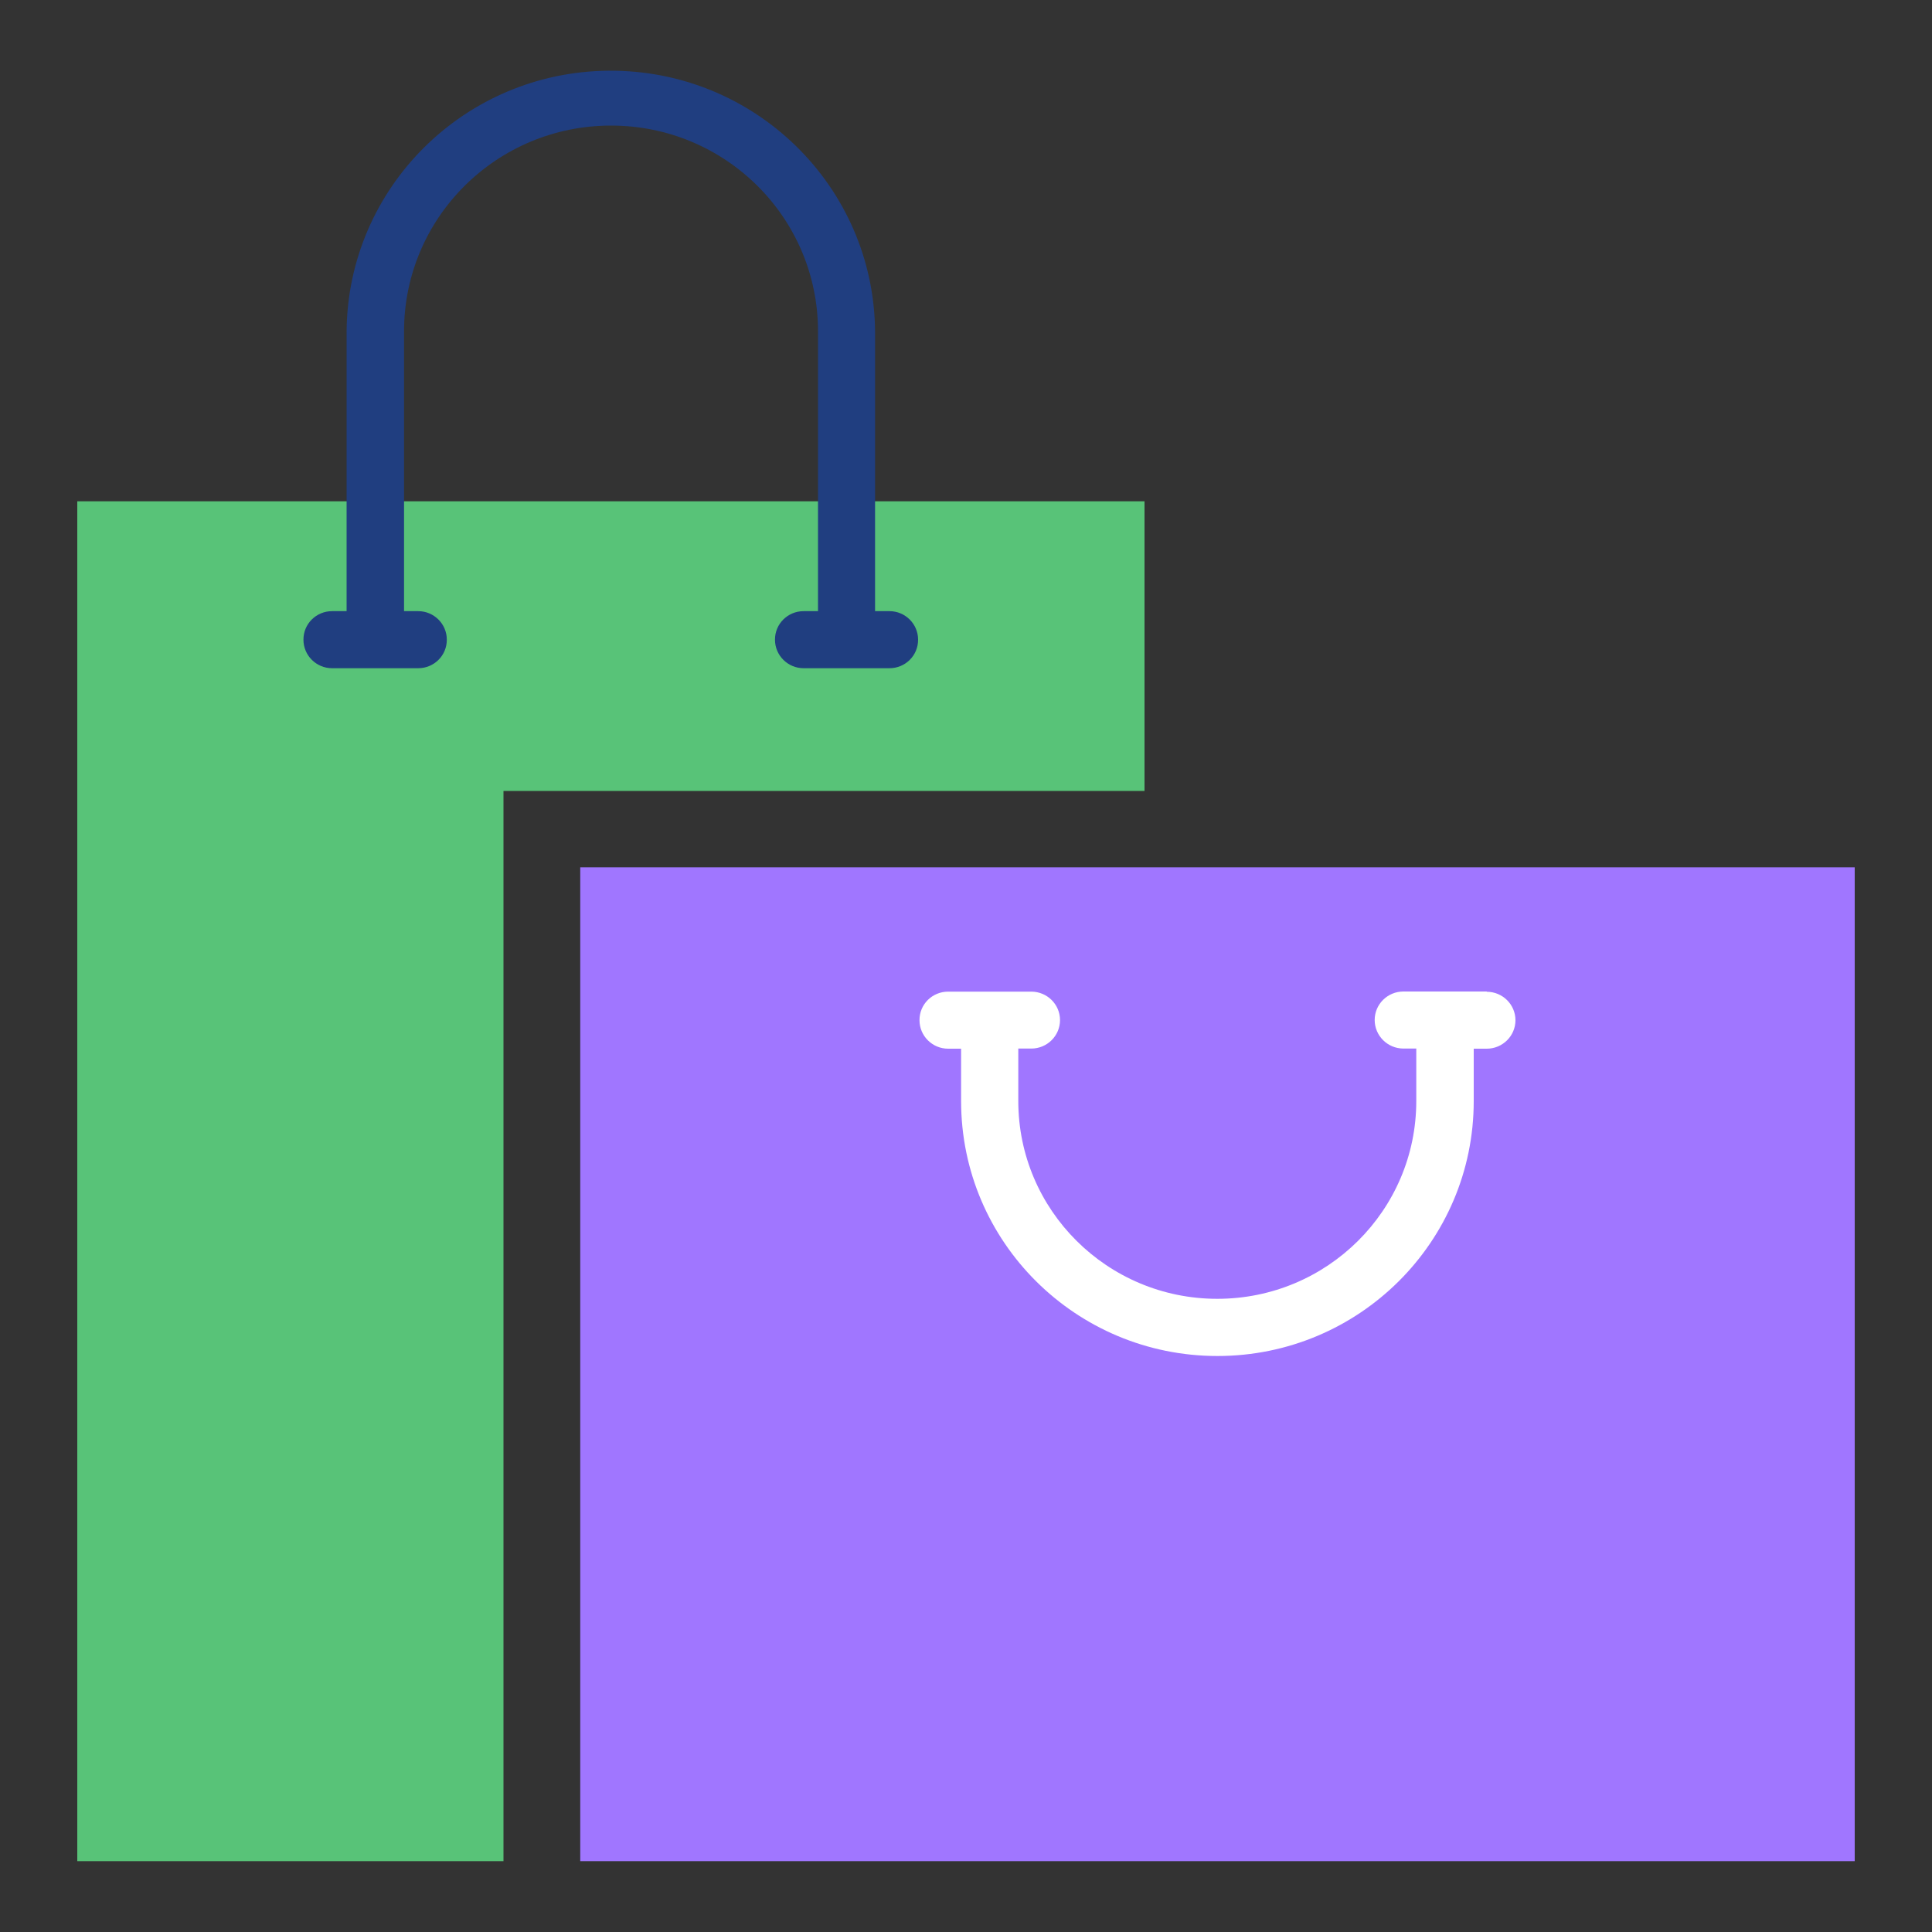
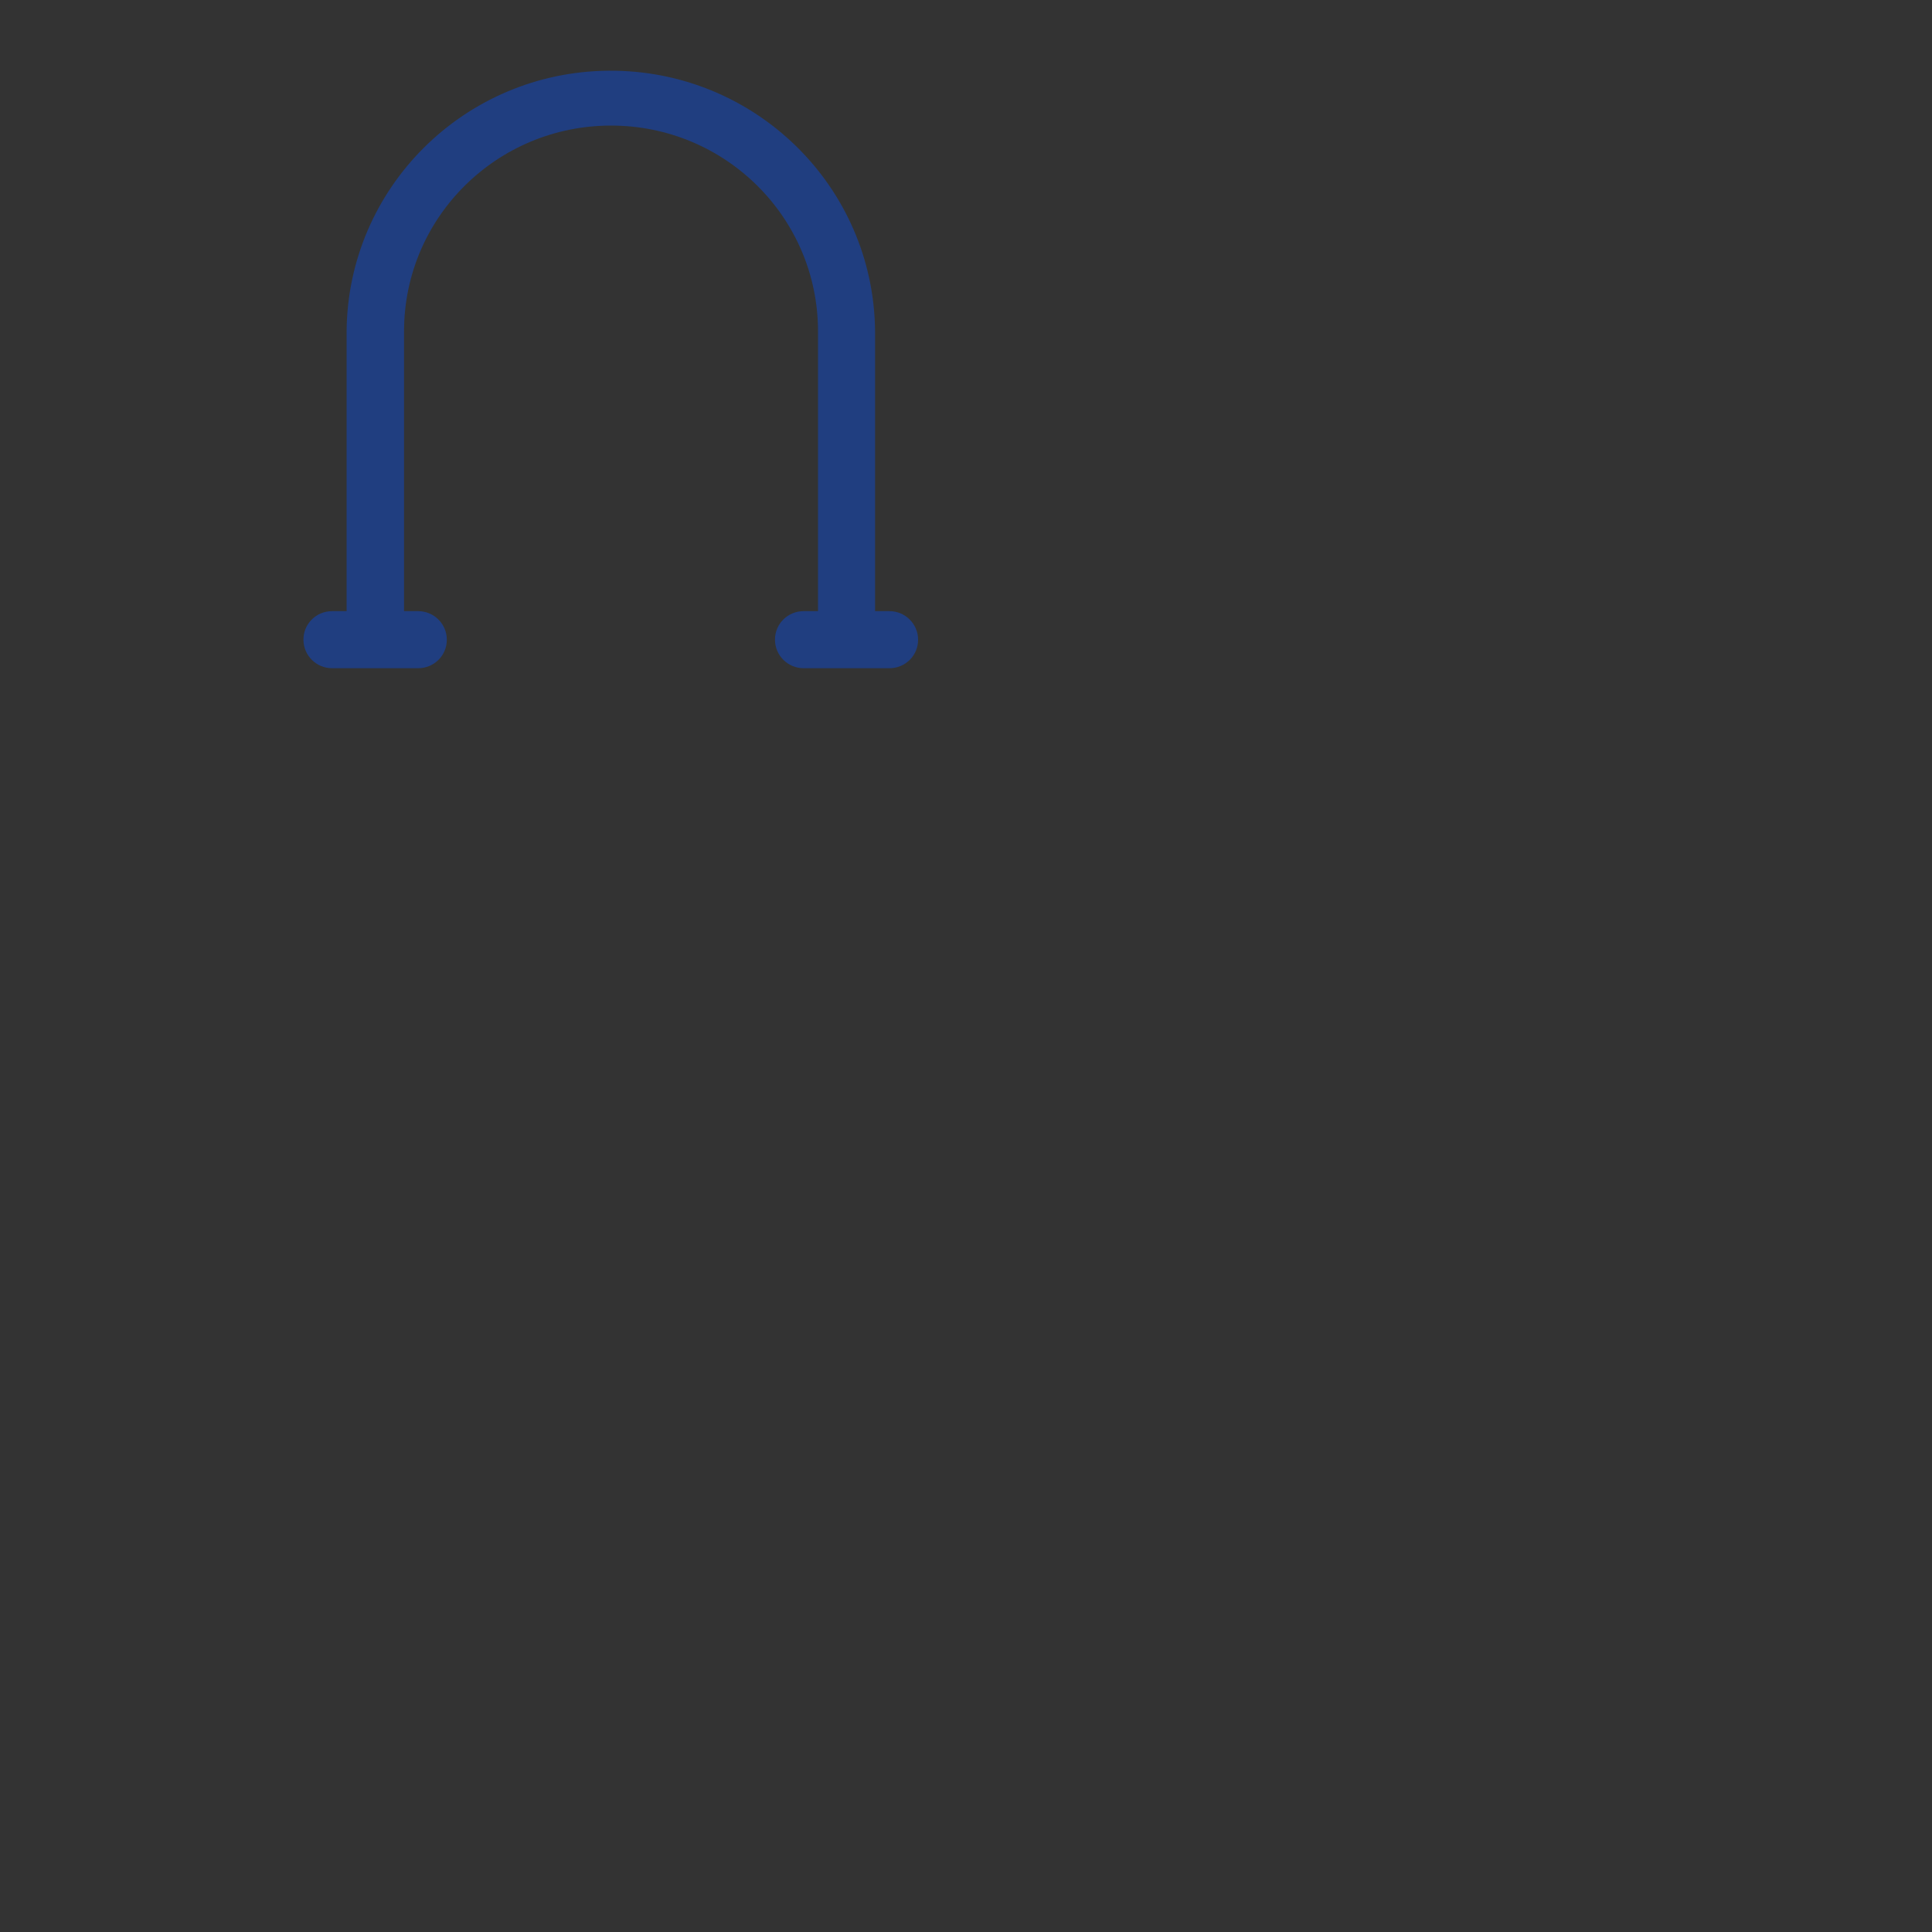
<svg xmlns="http://www.w3.org/2000/svg" id="Layer_2" data-name="Layer 2" viewBox="0 0 150 150">
  <rect x="0" y="0" width="150" height="150" fill="#333333" stroke="none" />
  <defs>
    <style>
      .cls-1 {
        fill: #58c378;
      }

      .cls-1, .cls-2, .cls-3, .cls-4, .cls-5 {
        stroke-width: 0px;
      }

      .cls-2 {
        fill: none;
      }

      .cls-3 {
        fill: #fff;
      }

      .cls-4 {
        fill: #203e80;
      }

      .cls-5 {
        fill: #a076ff;
      }
    </style>
  </defs>
  <g id="Layer_1-2" data-name="Layer 1">
    <g>
      <g id="Group_5964" data-name="Group 5964">
        <g id="Group_5960" data-name="Group 5960">
          <g id="Union_12" data-name="Union 12">
-             <rect class="cls-5" x="45.05" y="67.34" width="98.95" height="77.16" />
-             <polygon class="cls-1" points="39.09 61.41 88.86 61.41 88.86 38.92 6 38.92 6 144.5 39.09 144.5 39.09 61.41" />
-           </g>
+             </g>
          <g id="Group_5959" data-name="Group 5959">
            <path id="Path_16394" data-name="Path 16394" class="cls-4" d="m69.06,47.45h-1.12v-21.73c-.1-11.27-9.36-20.32-20.69-20.23-11.2.09-20.25,9.1-20.34,20.23v21.73h-1.13c-1.23,0-2.23.99-2.22,2.22,0,1.22,1,2.21,2.22,2.21h6.69c1.23,0,2.23-.99,2.22-2.22,0-1.22-1-2.21-2.22-2.21h-1.1v-21.73c0-8.82,7.19-15.97,16.07-15.97s16.07,7.15,16.07,15.97v21.73h-1.12c-1.23,0-2.23.99-2.22,2.22,0,1.22,1,2.21,2.22,2.21h6.67c1.23,0,2.23-.99,2.22-2.22,0-1.22-1-2.21-2.22-2.21h0Z" />
-             <path id="Path_16395" data-name="Path 16395" class="cls-3" d="m115.43,76.98h-6.47c-1.23,0-2.23.99-2.23,2.21s.99,2.21,2.22,2.22h1.01v4.07c0,8.49-6.92,15.36-15.45,15.36s-15.45-6.88-15.45-15.36v-4.07h1.01c1.23,0,2.23-.99,2.23-2.21s-1-2.21-2.23-2.21h-6.46c-1.23,0-2.23.99-2.22,2.22,0,1.22,1,2.21,2.22,2.21h1.01v4.07c0,10.93,8.91,19.79,19.9,19.79s19.9-8.86,19.9-19.79v-4.07h1.01c1.23,0,2.23-.99,2.23-2.21s-1-2.21-2.23-2.21h0Z" />
          </g>
        </g>
      </g>
-       <rect class="cls-2" width="150" height="150" />
    </g>
  </g>
</svg>